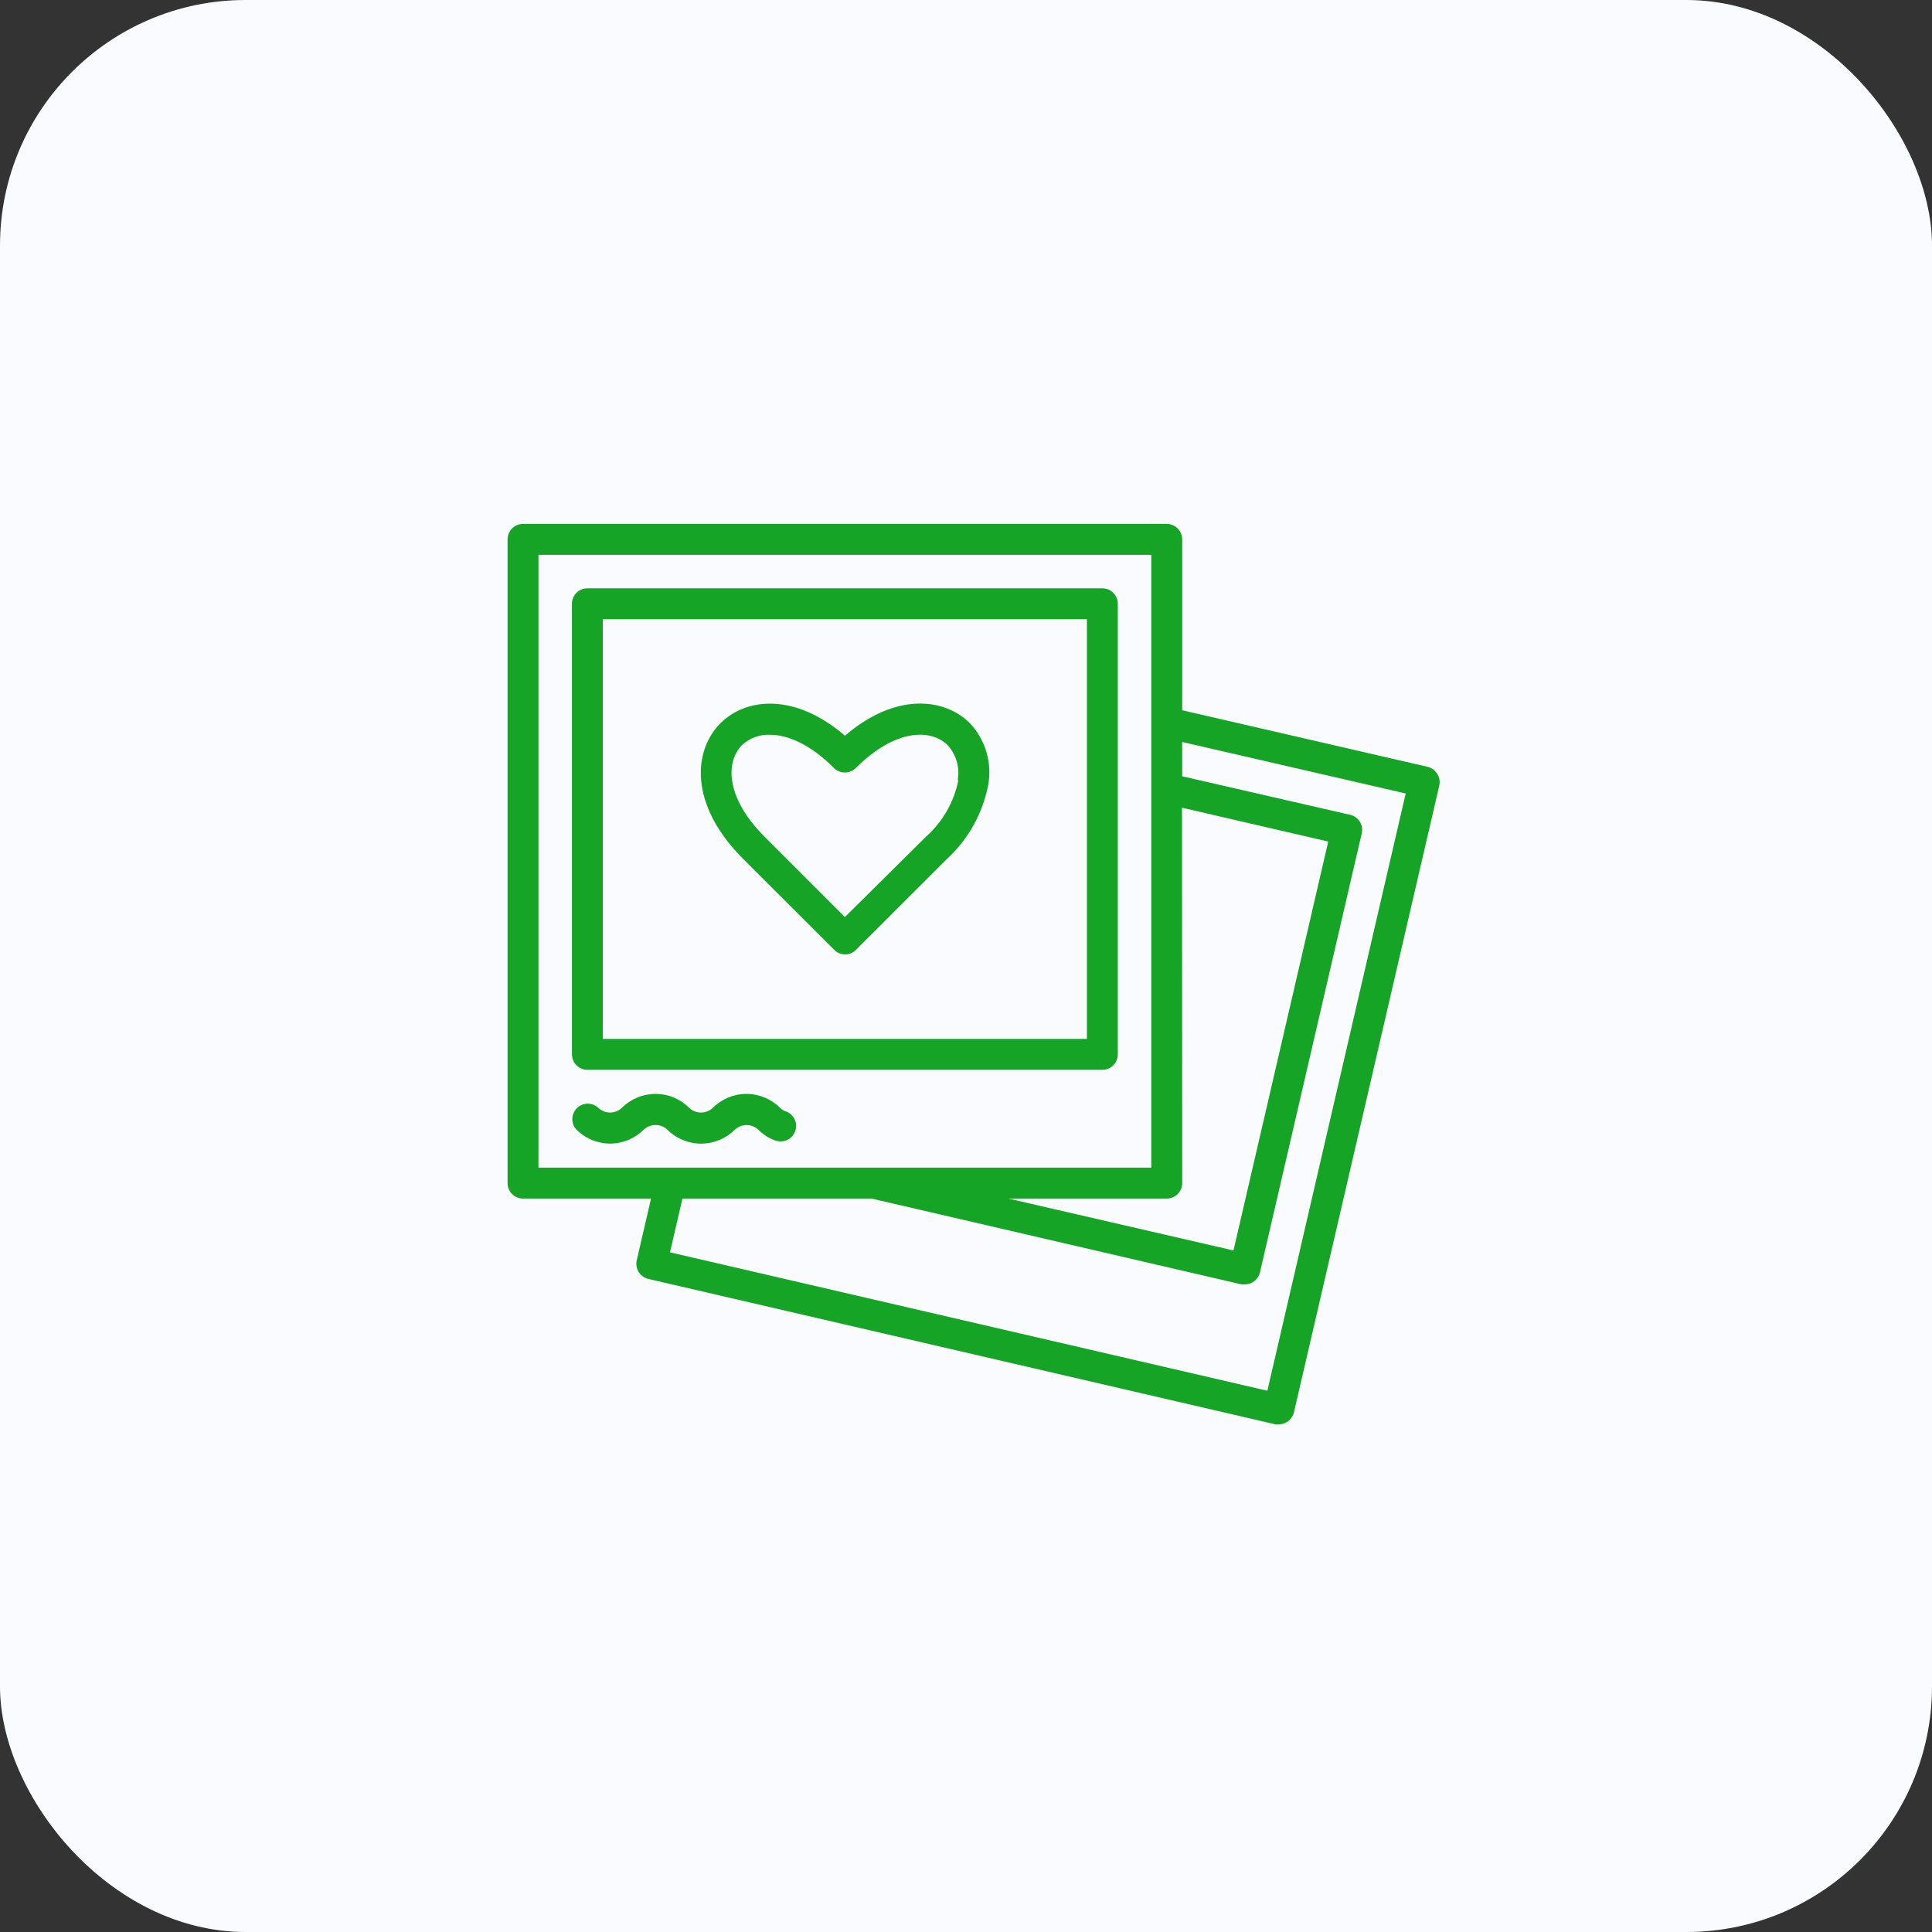
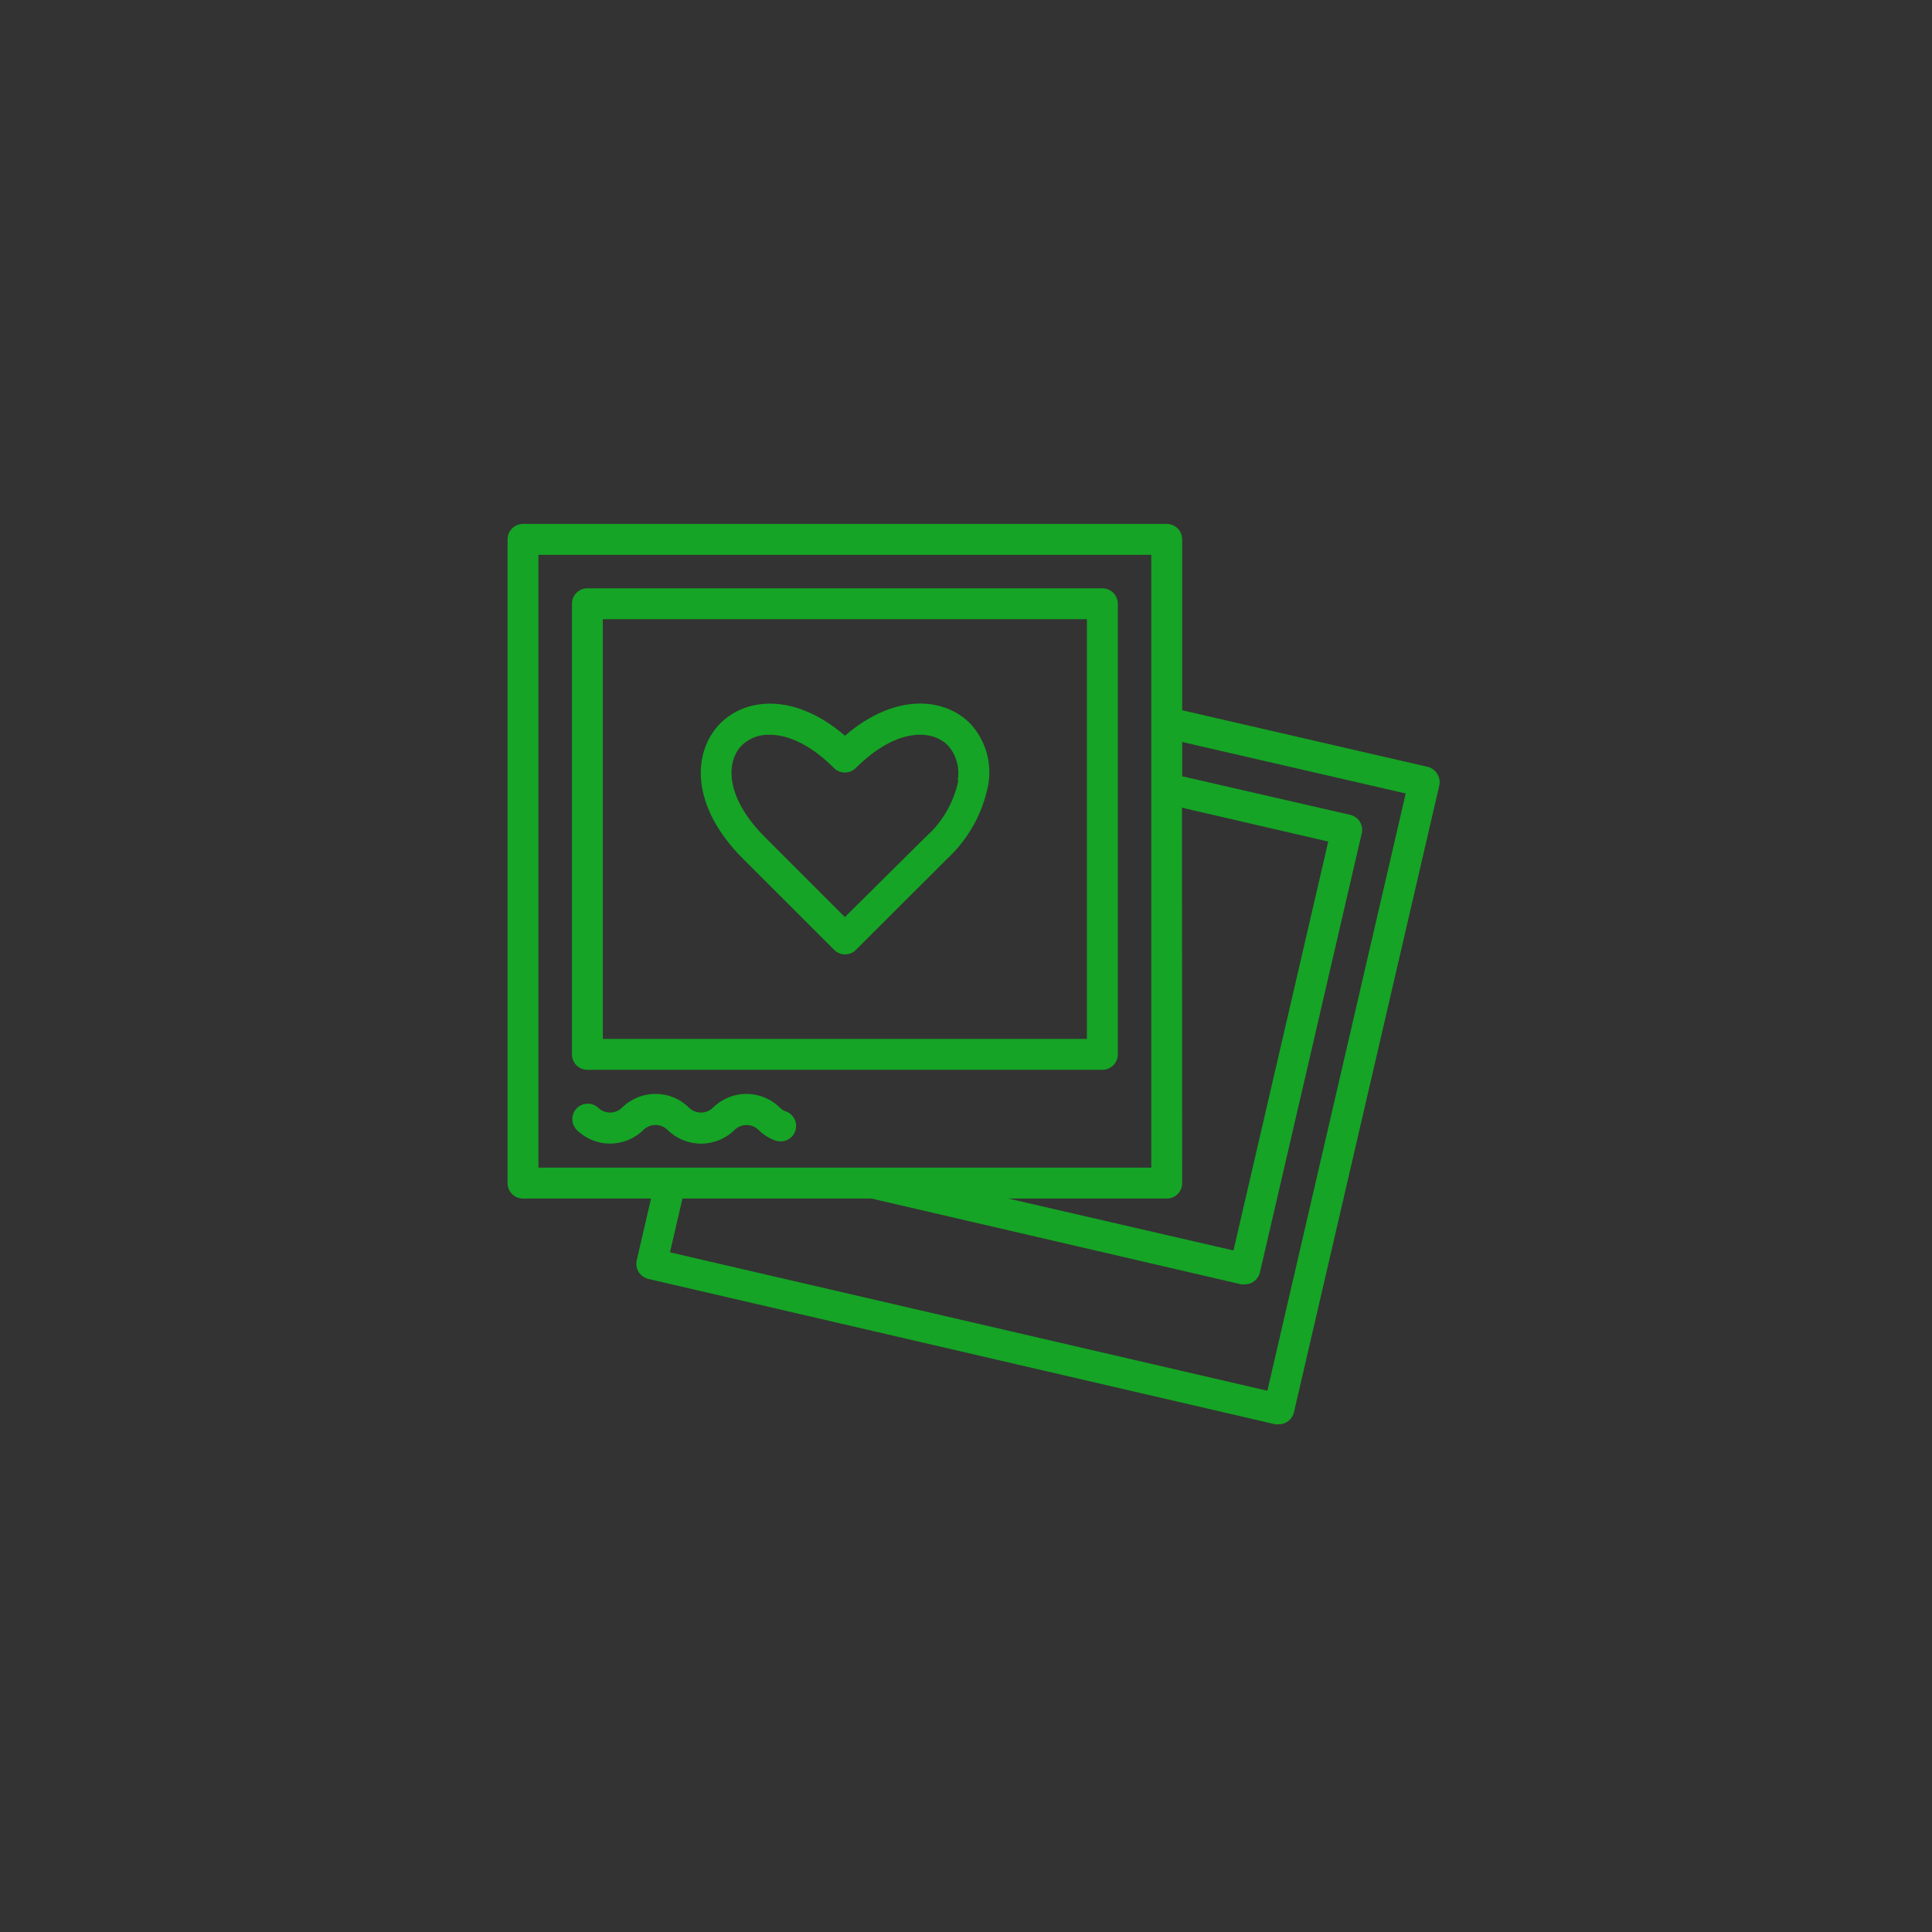
<svg xmlns="http://www.w3.org/2000/svg" width="118" height="118" viewBox="0 0 118 118" fill="none">
  <rect x="0" y="0" width="118" height="118" fill="#333333" stroke="none" />
-   <rect width="118" height="118" rx="15" fill="#FAFBFF" />
  <path d="M35.875 65.341H67.329C67.579 65.341 67.819 65.241 67.996 65.064C68.173 64.887 68.272 64.647 68.272 64.397V36.875C68.272 36.625 68.173 36.385 67.996 36.208C67.819 36.031 67.579 35.932 67.329 35.932H35.875C35.625 35.932 35.385 36.031 35.208 36.208C35.031 36.385 34.932 36.625 34.932 36.875V64.397C34.932 64.647 35.031 64.887 35.208 65.064C35.385 65.241 35.625 65.341 35.875 65.341ZM36.819 37.819H66.385V63.453H36.819V37.819ZM87.773 47.255C87.709 47.149 87.624 47.058 87.523 46.985C87.423 46.913 87.309 46.861 87.188 46.833L72.204 43.38V32.944C72.204 32.693 72.105 32.453 71.928 32.276C71.751 32.099 71.511 32 71.26 32H31.944C31.693 32 31.453 32.099 31.276 32.276C31.099 32.453 31 32.693 31 32.944V72.26C31 72.511 31.099 72.751 31.276 72.928C31.453 73.105 31.693 73.204 31.944 73.204H39.763L38.889 76.978C38.834 77.222 38.877 77.477 39.009 77.689C39.141 77.901 39.35 78.052 39.593 78.111L77.897 86.993C77.968 87.002 78.04 87.002 78.111 86.993C78.324 86.992 78.53 86.919 78.696 86.787C78.863 86.655 78.98 86.47 79.029 86.263L87.905 47.985C87.934 47.86 87.937 47.732 87.915 47.606C87.892 47.481 87.844 47.361 87.773 47.255ZM72.191 49.331L81.124 51.4L75.337 76.374L61.585 73.204H71.26C71.511 73.204 71.751 73.105 71.928 72.928C72.105 72.751 72.204 72.511 72.204 72.26L72.191 49.331ZM32.887 33.887H70.317V71.317H32.887V33.887ZM77.406 84.942L40.92 76.488L41.682 73.204H53.231L75.821 78.444C75.892 78.453 75.964 78.453 76.035 78.444C76.248 78.444 76.455 78.372 76.621 78.239C76.788 78.107 76.905 77.922 76.953 77.714L83.169 50.904C83.227 50.662 83.188 50.408 83.06 50.196C82.931 49.983 82.724 49.831 82.483 49.771L72.204 47.412V45.317L85.855 48.463L77.406 84.942ZM51.614 44.94C48.526 42.285 45.55 42.625 44.003 44.172C42.342 45.833 42.065 49.136 45.387 52.457L50.948 58.012C51.035 58.1 51.139 58.171 51.253 58.218C51.368 58.266 51.49 58.29 51.614 58.289C51.739 58.29 51.862 58.267 51.977 58.219C52.091 58.172 52.195 58.101 52.281 58.012L57.842 52.457C59.144 51.256 60.026 49.668 60.359 47.928C60.479 47.254 60.438 46.56 60.24 45.905C60.042 45.249 59.693 44.649 59.22 44.154C57.672 42.625 54.691 42.279 51.602 44.94H51.614ZM58.534 47.657C58.263 48.997 57.563 50.211 56.54 51.117L51.602 56.011L46.708 51.117C44.305 48.714 44.305 46.525 45.324 45.506C45.55 45.294 45.816 45.129 46.107 45.021C46.397 44.913 46.706 44.864 47.016 44.877C48.104 44.877 49.482 45.45 50.935 46.909C51.113 47.084 51.352 47.182 51.602 47.182C51.852 47.182 52.091 47.084 52.269 46.909C54.678 44.5 56.867 44.5 57.886 45.519C58.144 45.805 58.333 46.147 58.437 46.518C58.542 46.889 58.56 47.279 58.49 47.657H58.534ZM40.757 68.996C40.562 68.812 40.304 68.71 40.037 68.71C39.769 68.71 39.511 68.812 39.316 68.996C38.771 69.54 38.033 69.846 37.262 69.846C36.492 69.846 35.753 69.54 35.209 68.996C35.042 68.817 34.951 68.58 34.955 68.335C34.96 68.091 35.059 67.858 35.232 67.685C35.404 67.512 35.638 67.413 35.882 67.409C36.127 67.404 36.363 67.495 36.542 67.662C36.736 67.847 36.994 67.95 37.262 67.95C37.531 67.95 37.788 67.847 37.983 67.662C38.254 67.391 38.575 67.177 38.929 67.031C39.283 66.885 39.663 66.811 40.046 66.813C40.426 66.812 40.803 66.886 41.154 67.032C41.504 67.178 41.823 67.392 42.09 67.662C42.286 67.847 42.545 67.951 42.814 67.951C43.083 67.951 43.342 67.847 43.537 67.662C44.082 67.118 44.821 66.812 45.591 66.812C46.361 66.812 47.1 67.118 47.645 67.662C47.739 67.76 47.856 67.834 47.985 67.876C48.197 67.948 48.377 68.094 48.492 68.287C48.607 68.48 48.649 68.707 48.611 68.928C48.573 69.15 48.458 69.35 48.285 69.494C48.113 69.638 47.895 69.715 47.67 69.713C47.564 69.711 47.458 69.694 47.356 69.662C46.966 69.521 46.611 69.295 46.318 69.002C46.124 68.817 45.866 68.714 45.597 68.714C45.329 68.714 45.071 68.817 44.877 69.002C44.33 69.545 43.591 69.85 42.82 69.85C42.049 69.85 41.31 69.545 40.763 69.002L40.757 68.996Z" fill="#15A425" />
</svg>